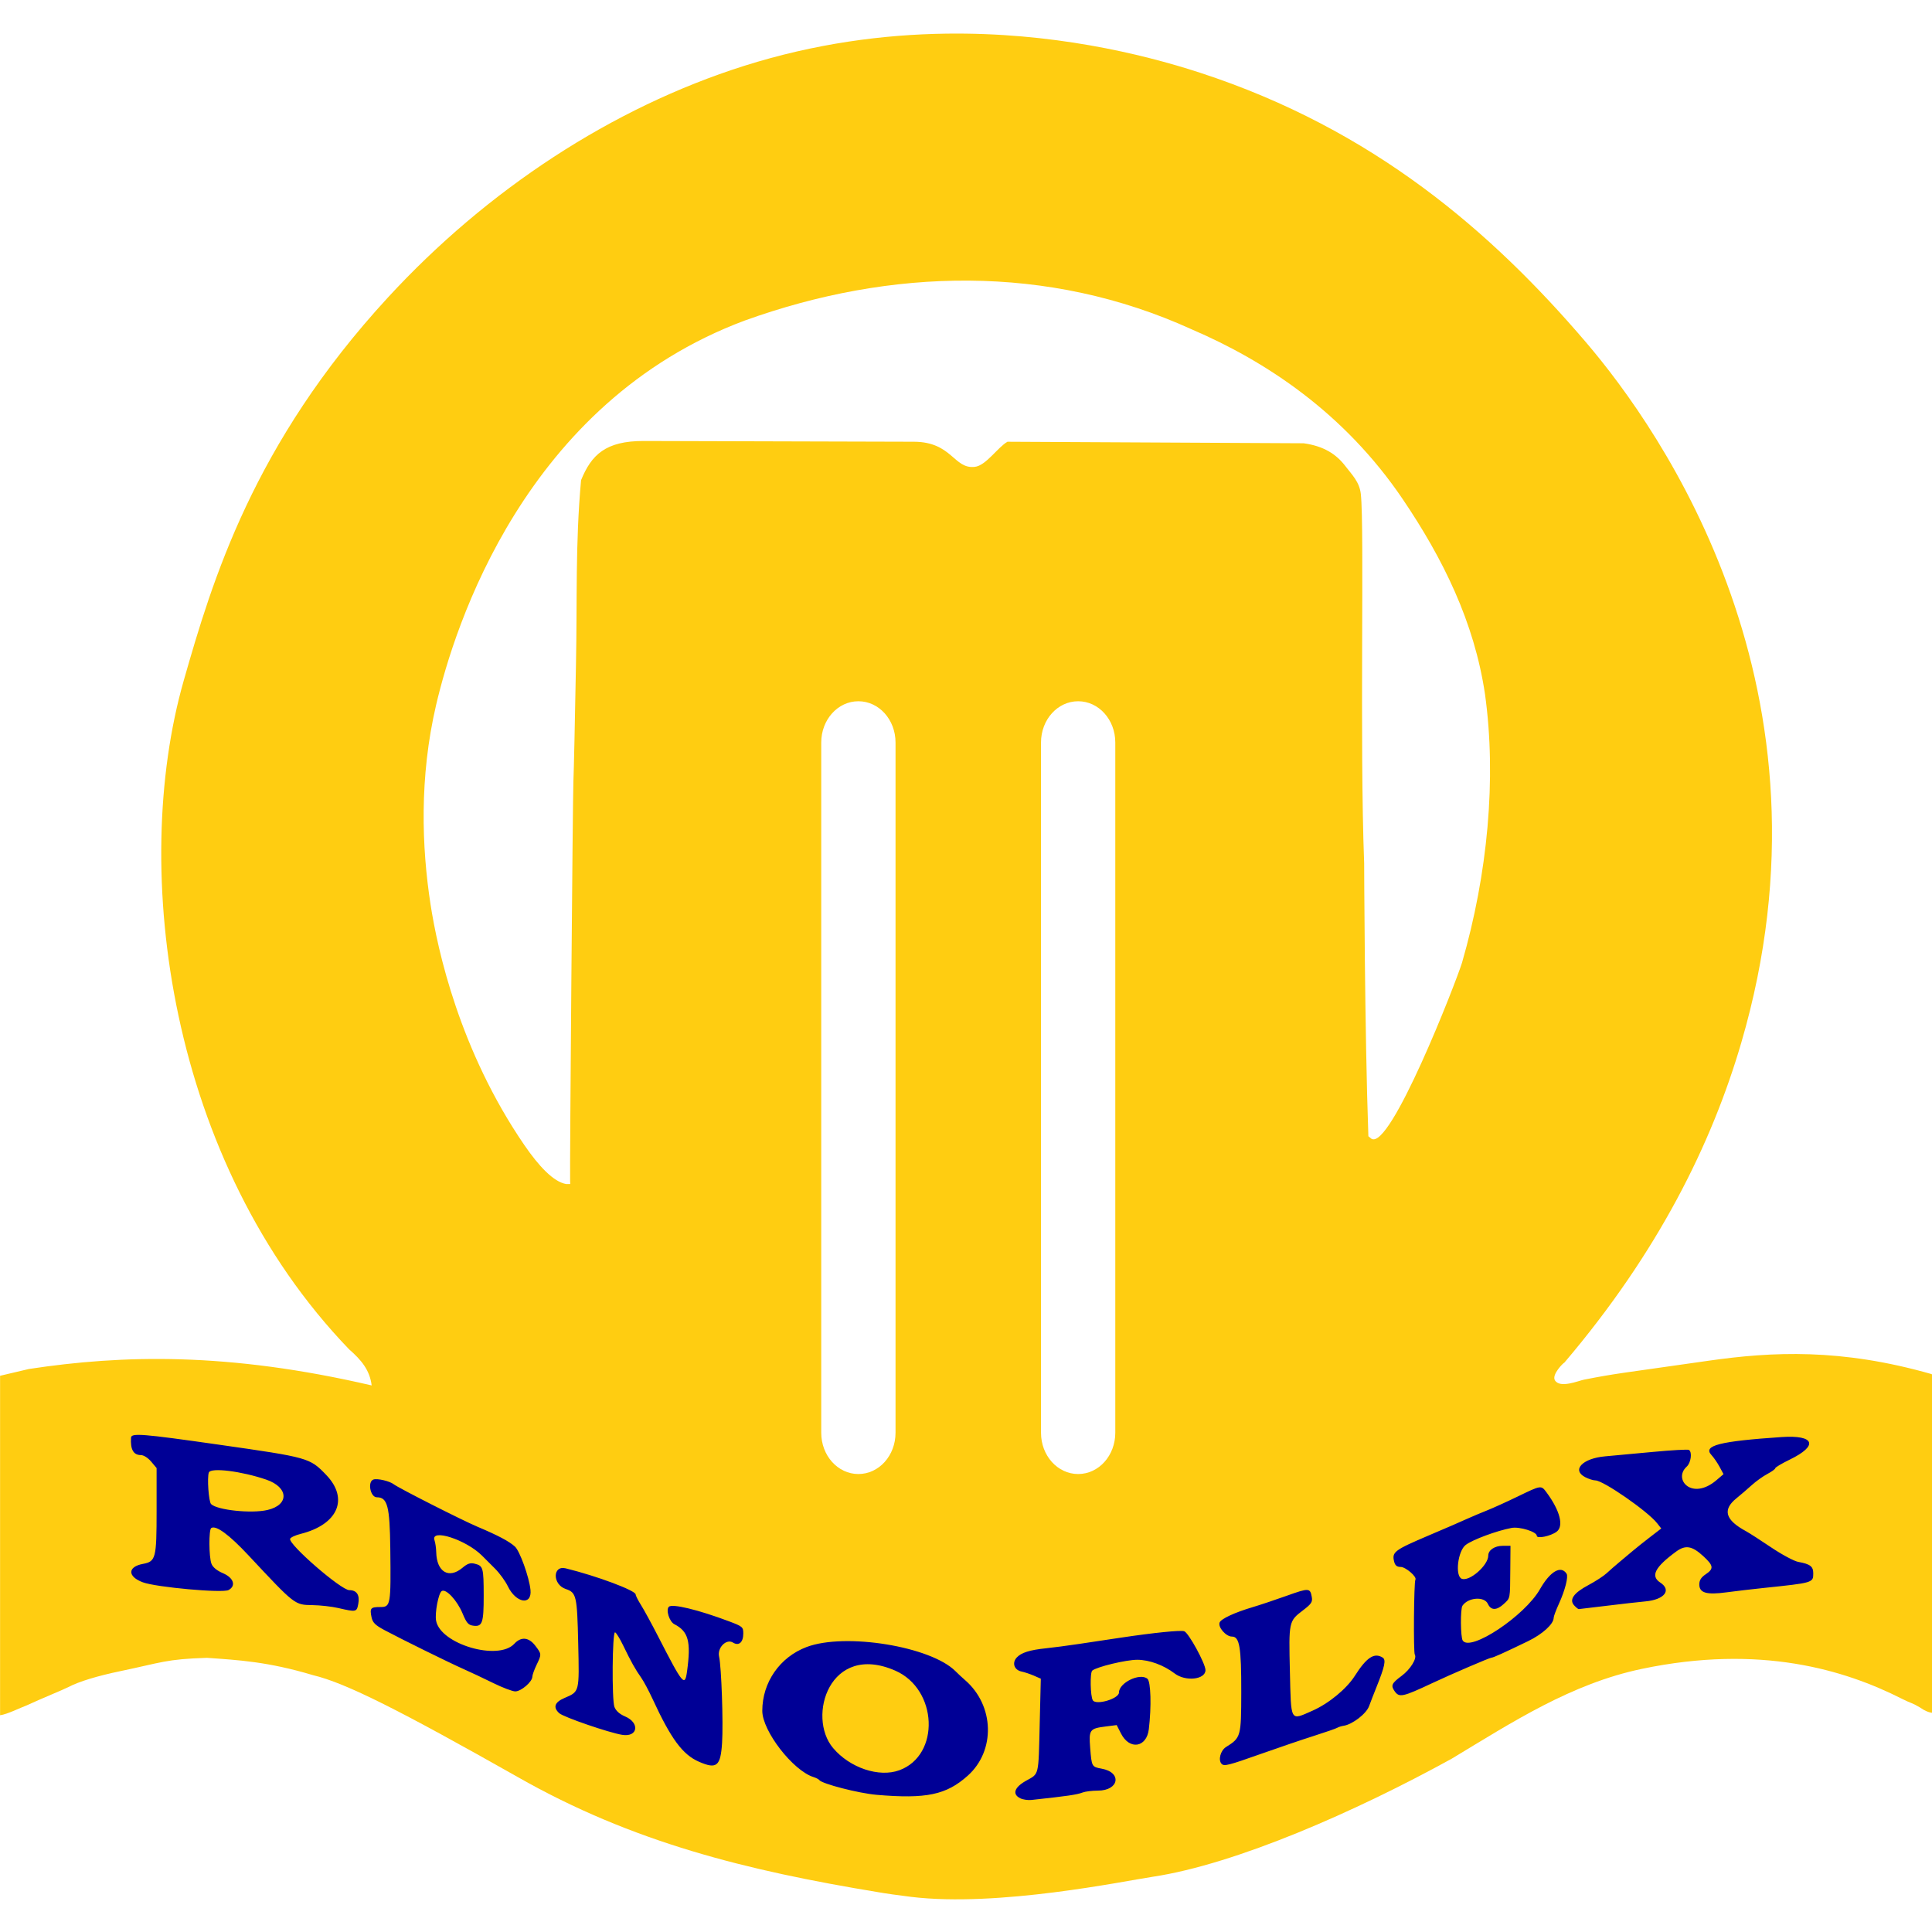
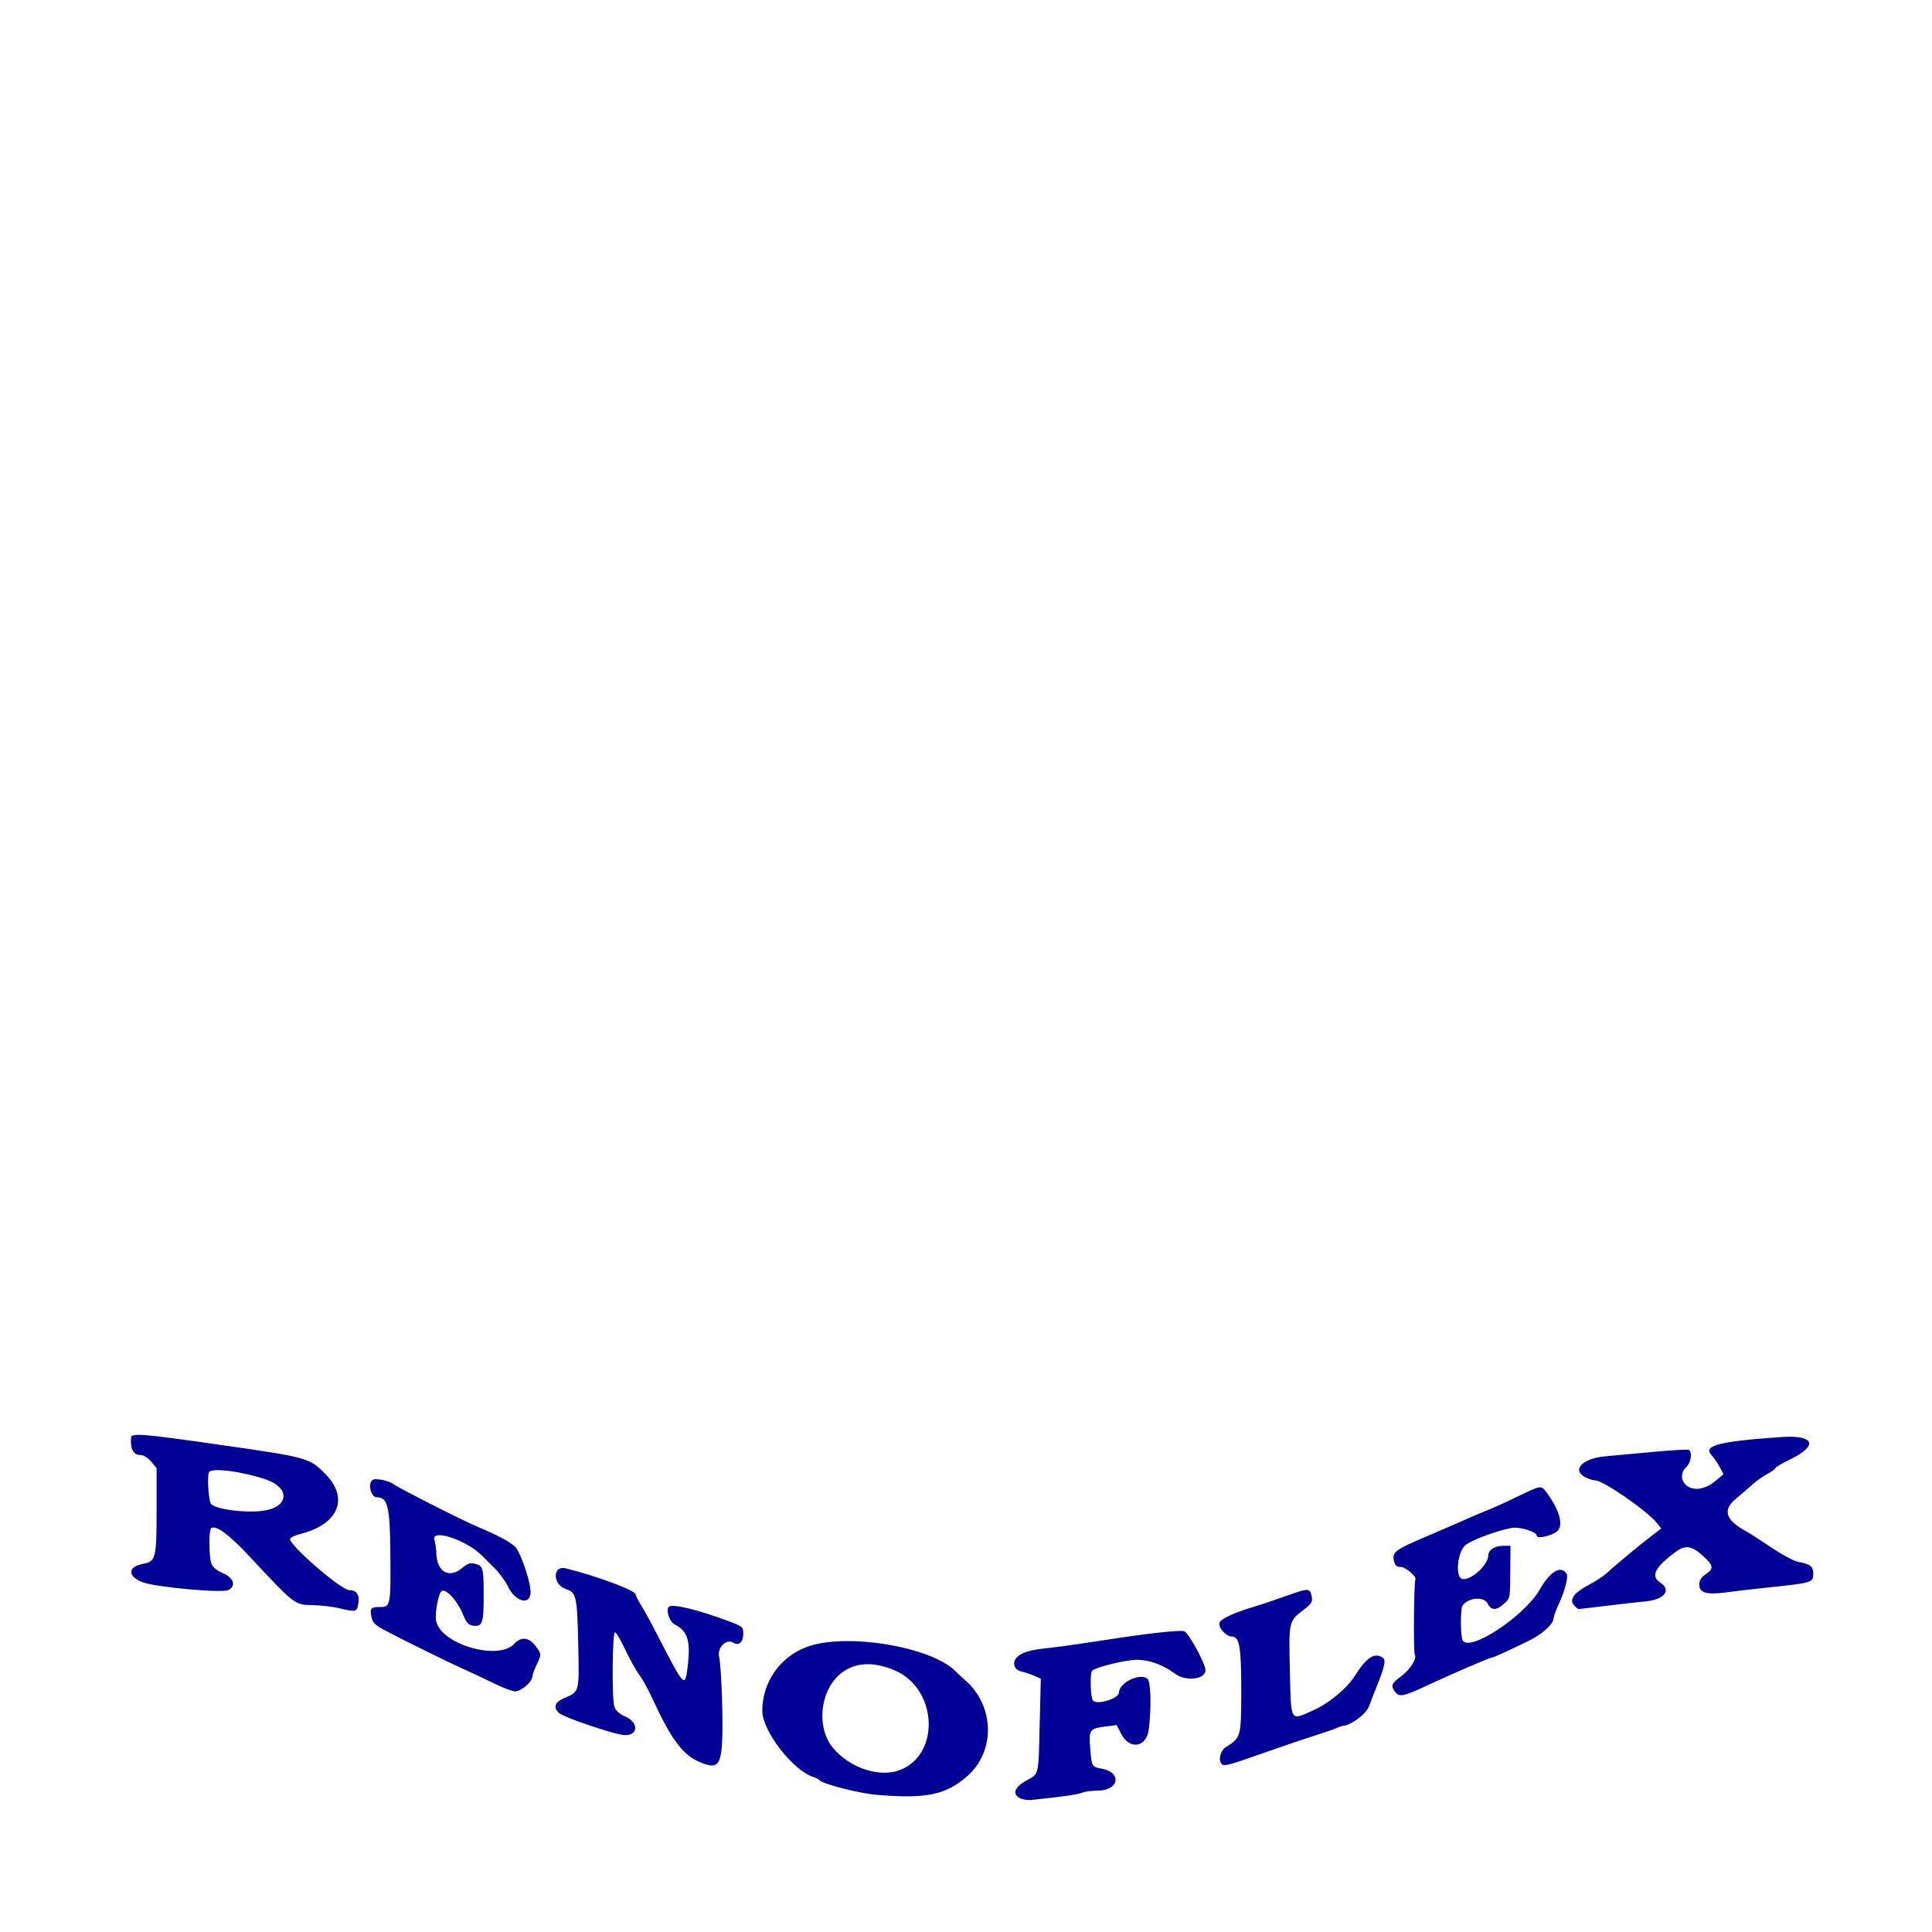
<svg xmlns="http://www.w3.org/2000/svg" version="1.1" id="svg1" width="512" height="512" viewBox="0 0 512 512">
  <defs id="defs1" />
  <g id="g1" transform="translate(-84.472,-260.453)">
    <g id="g3" transform="matrix(0.844,0,0,0.844,40.303,244.557)">
-       <path id="path2" style="fill:#ffcd11;fill-opacity:1;stroke-width:1.035" d="m 349.449,29.397 c -19.759,0.268 -41.254,3.09 -63.476,10.123 -41.475,13.126 -80.736,38.934 -111.876,72.766 -42.328,45.987 -55.119,88.889 -64.074,120.243 -17.018,59.583 -4.62,151.287 51.931,209.988 3.791,3.32 6.465,6.452 7.081,11.335 C 123.954,443.36 90.794,444.221 61.42,448.687 l -9.064,2.134 v 106.59 c 2.255,-0.29 6.275,-2.329 8.399,-3.114 1.822,-0.846 5.252,-2.352 7.621,-3.345 2.369,-0.993 4.823,-2.074 5.454,-2.403 3.324,-1.733 8.998,-3.465 16.414,-5.012 12.849,-2.68 14.191,-3.753 27.076,-4.155 9.924,0.71 19.124,1.192 33.296,5.442 10.333,2.449 27.523,11.195 64.214,31.954 36.226,20.626 72.058,29.4 113.303,36.2 2.005,0.362 6.628,1.02 10.272,1.461 27.287,3.304 66.76,-4.938 75.89,-6.313 26.143,-3.937 63.87,-20.55 93.854,-37.067 19.19,-11.565 37.556,-23.57 59.752,-28.216 37.107,-7.768 63.642,0.285 81.632,9.407 3.041,1.542 3.015,1.14 5.578,2.672 1.488,1.067 2.94,1.684 4.153,1.742 v -105.941 l -0.428,-0.428 c -28.411,-8.12 -49.949,-7.075 -70.105,-4.187 -27.952,4.004 -28.98,3.964 -38.959,5.917 -1.857,0.363 -7.588,2.836 -9.199,0.226 -1.103,-1.787 2.689,-5.548 2.963,-5.559 29.543,-34.759 46.264,-68.753 55.531,-100.395 C 631.392,235.92 574.238,154.308 550.259,126.242 520.837,91.806 483.652,59.427 429.097,41.658 410.488,35.597 382.38,28.951 349.449,29.397 Z m 7.174,77.55 c 23.692,0.186 47.301,5.009 69.896,15.3 23.203,9.955 47.879,26.17 66.243,53.293 12.649,18.683 22.507,38.627 25.861,61.334 3.658,26.396 0.838,56.393 -7.237,84.279 -1.927,6.213 -22.538,59.128 -28.462,55.223 l -0.93,-0.772 c -1.172,-32.727 -1.324,-85.694 -1.324,-85.694 -1.46,-38.044 0.12,-104.948 -1.04,-115.902 -0.412,-3.888 -2.828,-6.142 -4.819,-8.769 -2.878,-3.798 -6.847,-6.355 -13.155,-7.221 l -92.979,-0.48 c -3.027,1.682 -6.773,7.543 -10.301,7.89 -6.577,0.741 -7.084,-7.858 -19.097,-7.892 l -84.815,-0.235 c -11.962,-0.033 -16.438,4.337 -19.682,12.311 -1.826,20.161 -1.185,37.694 -1.598,57.946 -0.305,17.129 -0.669,33.68 -0.81,36.778 -0.205,4.515 -1.165,121.537 -1.027,125.263 l 0.038,1.019 h -1.255 c -4.023,-0.664 -8.697,-5.719 -13.217,-12.325 -20.27,-29.633 -27.173,-61.086 -29.402,-75.549 -2.753,-17.869 -3.555,-39.797 1.756,-62.542 5.768,-24.702 27.908,-94.99 96.95,-120.734 22.934,-8.256 46.711,-12.706 70.404,-12.519 z m -34.763,132.075 c 6.461,0 11.663,5.781 11.663,12.96 v 216.728 c 0,7.179 -5.201,12.96 -11.663,12.96 -6.461,0 -11.663,-5.781 -11.663,-12.96 V 251.982 c 0,-7.179 5.201,-12.96 11.663,-12.96 z m 69.005,0 c 6.461,0 11.663,5.781 11.663,12.96 v 216.728 c 0,7.179 -5.201,12.96 -11.663,12.96 -6.461,0 -11.663,-5.781 -11.663,-12.96 V 251.982 c 0,-7.179 5.201,-12.96 11.663,-12.96 z" />
      <path style="fill:#000096;fill-opacity:1;stroke-width:1.035" d="m 372.696,583.49 c -2.607,-1.288 -1.897,-3.431 1.828,-5.519 4.135,-2.318 3.865,-1.182 4.273,-17.944 l 0.343,-14.096 -2.145,-0.939 c -1.18,-0.516 -2.945,-1.107 -3.923,-1.312 -2.277,-0.478 -3.041,-2.682 -1.515,-4.369 1.403,-1.55 4.094,-2.402 9.257,-2.931 2.187,-0.224 6.883,-0.844 10.437,-1.378 3.553,-0.534 9.368,-1.407 12.922,-1.94 10.448,-1.568 18.779,-2.414 19.991,-2.029 1.35,0.428 6.681,10.168 6.681,12.206 0,2.985 -6.256,3.667 -9.681,1.054 -3.459,-2.638 -7.998,-4.297 -11.758,-4.297 -3.501,0 -12.68,2.207 -14.108,3.392 -0.756,0.627 -0.617,8.045 0.174,9.326 1.013,1.639 8.204,-0.489 8.204,-2.427 0,-3.088 6.591,-6.282 8.94,-4.332 1.076,0.893 1.292,8.734 0.437,15.856 -0.692,5.764 -6.055,6.591 -8.73,1.347 l -1.357,-2.66 -3.455,0.439 c -5.045,0.641 -5.317,1.017 -4.87,6.728 0.461,5.882 0.504,5.961 3.591,6.517 6.479,1.167 5.493,6.897 -1.187,6.897 -1.773,0 -3.913,0.262 -4.757,0.582 -1.859,0.705 -4.611,1.106 -16.112,2.35 -1.093,0.118 -2.659,-0.116 -3.479,-0.521 z m -45.109,-1.094 c -5.623,-0.481 -17.181,-3.459 -18.008,-4.64 -0.182,-0.26 -0.985,-0.677 -1.785,-0.926 -6.459,-2.015 -16.105,-14.468 -16.106,-20.794 -0.002,-8.957 5.496,-16.879 13.915,-20.05 12.123,-4.566 39.028,-0.19 46.756,7.604 0.75,0.757 2.092,2.005 2.982,2.773 9.231,7.971 9.638,22.168 0.86,30.024 -6.736,6.029 -13.003,7.345 -28.614,6.01 z m 7.15,-7.722 c 12.903,-4.744 12.04,-25.445 -1.303,-31.275 -20.558,-8.982 -27.821,14.469 -19.517,24.306 5.269,6.241 14.445,9.313 20.82,6.969 z m -62.918,-2.659 c -5.16,-2.246 -8.774,-7.138 -14.601,-19.76 -1.178,-2.551 -2.774,-5.533 -3.548,-6.626 -1.846,-2.608 -3.221,-5.066 -5.652,-10.105 -1.099,-2.278 -2.258,-4.142 -2.576,-4.142 -0.862,0 -1.026,21.195 -0.181,23.416 0.463,1.218 1.617,2.251 3.321,2.975 4.732,2.01 4.056,6.57 -0.858,5.793 -4.118,-0.651 -18.432,-5.568 -19.791,-6.798 -2.019,-1.828 -1.464,-3.446 1.64,-4.776 4.746,-2.034 4.67,-1.733 4.315,-17.183 -0.343,-14.939 -0.568,-15.913 -3.925,-17.043 -4.176,-1.406 -4.169,-7.511 0.007,-6.482 9.817,2.42 21.957,6.955 21.957,8.201 0,0.362 0.757,1.859 1.683,3.325 0.926,1.467 3.322,5.859 5.325,9.761 7.871,15.331 8.445,16.023 9.133,11.002 1.281,-9.343 0.433,-12.473 -3.994,-14.753 -1.561,-0.804 -2.72,-4.479 -1.727,-5.473 1.043,-1.043 9.282,0.951 18.902,4.573 4.247,1.599 4.473,1.792 4.473,3.817 0,2.784 -1.386,4.008 -3.233,2.854 -2.092,-1.306 -5.001,1.631 -4.366,4.409 0.73,3.192 1.337,20.682 0.939,27.05 -0.46,7.372 -1.689,8.384 -7.244,5.965 z m 164.104,0.671 c -1.166,-1.166 -0.375,-4.208 1.381,-5.305 4.662,-2.915 4.754,-3.245 4.777,-17.114 0.023,-14.285 -0.525,-17.56 -2.937,-17.56 -1.861,0 -4.428,-2.935 -3.86,-4.414 0.448,-1.169 4.723,-3.15 10.47,-4.853 2.187,-0.648 6.957,-2.243 10.6,-3.545 7.007,-2.503 7.354,-2.486 7.871,0.39 0.28,1.561 -0.121,2.167 -2.777,4.191 -4.447,3.389 -4.471,3.502 -4.098,19.157 0.384,16.133 0.005,15.473 7.088,12.353 5.086,-2.241 10.701,-6.859 13.293,-10.933 3.711,-5.832 6.119,-7.412 8.755,-5.744 1.102,0.697 0.665,2.763 -1.967,9.303 -0.807,2.005 -1.849,4.688 -2.316,5.964 -0.864,2.361 -5.224,5.721 -7.957,6.134 -0.729,0.11 -1.637,0.395 -2.017,0.632 -0.38,0.238 -3.66,1.377 -7.289,2.531 -3.629,1.154 -11.146,3.709 -16.704,5.678 -10.186,3.607 -11.507,3.943 -12.313,3.137 z m 54.314,-22.827 c -1.259,-1.798 -0.945,-2.482 2.221,-4.83 2.722,-2.019 4.866,-5.49 4.114,-6.663 -0.464,-0.724 -0.287,-22.757 0.189,-23.527 0.55,-0.89 -3.056,-4 -4.638,-4 -1.172,0 -1.732,-0.456 -2.033,-1.655 -0.762,-3.034 0.013,-3.618 10.992,-8.29 6.775,-2.883 8.456,-3.611 11.981,-5.191 1.669,-0.748 4.502,-1.942 6.295,-2.652 1.793,-0.71 6.093,-2.662 9.555,-4.338 7.417,-3.59 7.316,-3.577 9.065,-1.212 4.199,5.679 5.437,10.557 3.119,12.283 -1.88,1.4 -6.22,2.289 -6.22,1.274 0,-1.253 -5.409,-2.936 -7.921,-2.465 -4.635,0.869 -12.233,3.684 -14.395,5.333 -2.503,1.909 -3.421,9.801 -1.238,10.638 2.429,0.932 8.313,-4.227 8.313,-7.289 0,-1.71 2.001,-3.062 4.531,-3.062 h 2.449 l -0.06,7.455 c -0.075,9.409 0.025,8.88 -2.047,10.8 -2.242,2.078 -4.038,2.067 -4.994,-0.032 -1.106,-2.428 -6.223,-2.046 -7.987,0.596 -0.681,1.019 -0.611,9.811 0.087,10.912 2.329,3.677 19.479,-7.712 24.253,-16.107 3.202,-5.629 6.599,-7.6 8.365,-4.854 0.601,0.934 -0.496,5.228 -2.397,9.386 -0.912,1.994 -1.659,3.99 -1.659,4.435 0,1.955 -3.496,5.145 -8.059,7.353 -7.511,3.635 -10.925,5.176 -11.468,5.176 -0.563,0 -12.568,5.158 -18.575,7.981 -9.337,4.388 -10.391,4.614 -11.84,2.545 z m -283.038,-2.563 c -2.916,-1.436 -7.09,-3.405 -9.277,-4.375 -4.659,-2.067 -19.607,-9.426 -24.849,-12.234 -2.959,-1.585 -3.728,-2.355 -4.088,-4.091 -0.585,-2.821 -0.284,-3.166 2.762,-3.166 3.248,0 3.351,-0.6 3.137,-18.335 -0.161,-13.355 -0.886,-16.123 -4.221,-16.123 -2.074,0 -3.009,-4.964 -1.052,-5.585 1.256,-0.399 5.081,0.5 6.344,1.489 1.496,1.173 21.391,11.268 26.276,13.333 6.501,2.748 9.927,4.561 11.773,6.225 1.537,1.387 4.48,9.568 4.895,13.609 0.515,5.015 -4.548,4.194 -7.121,-1.154 -0.763,-1.585 -2.552,-4.05 -3.976,-5.478 -1.424,-1.427 -3.282,-3.288 -4.13,-4.133 -5.014,-5.005 -16.225,-8.622 -14.909,-4.811 0.269,0.778 0.512,2.458 0.54,3.733 0.139,6.222 3.973,8.5 8.25,4.901 1.585,-1.333 2.46,-1.623 3.854,-1.273 2.634,0.661 2.79,1.219 2.801,10.041 0.011,8.623 -0.426,9.845 -3.365,9.409 -1.479,-0.219 -2.035,-0.874 -3.281,-3.861 -1.702,-4.081 -5.191,-7.827 -6.525,-7.003 -1.029,0.636 -2.224,6.921 -1.772,9.327 1.38,7.355 19.493,12.689 24.552,7.23 2.139,-2.308 4.544,-2.084 6.601,0.613 2.003,2.627 2.006,2.67 0.365,6.067 -0.704,1.458 -1.29,3.117 -1.303,3.686 -0.035,1.595 -3.546,4.598 -5.36,4.583 -0.891,-0.007 -4.006,-1.189 -6.922,-2.625 z m -48.705,-23.563 c -2.005,-0.461 -5.617,-0.867 -8.028,-0.902 -5.636,-0.082 -5.427,0.081 -20.116,-15.631 -6.096,-6.52 -10.172,-9.511 -11.686,-8.576 -0.801,0.495 -0.754,9.053 0.061,11.198 0.426,1.12 1.697,2.167 3.645,3.002 3.33,1.427 4.16,3.97 1.722,5.275 -1.886,1.009 -22.708,-0.871 -26.906,-2.43 -4.847,-1.8 -4.839,-4.869 0.016,-5.78 4.052,-0.76 4.303,-1.734 4.303,-16.706 v -13.386 l -1.716,-2.039 c -0.995,-1.183 -2.352,-2.039 -3.232,-2.039 -2.323,0 -3.323,-1.776 -3.08,-5.471 0.099,-1.51 3.49,-1.24 27.576,2.203 28.208,4.031 28.53,4.122 33.693,9.484 7.213,7.492 3.715,15.589 -8.005,18.53 -1.681,0.422 -3.171,1.117 -3.311,1.544 -0.571,1.742 16.002,16.121 18.581,16.121 2.335,0 3.341,1.533 2.821,4.3 -0.487,2.595 -0.617,2.622 -6.34,1.305 z m -22.199,-30.767 c 6.91,-1.596 6.704,-7.123 -0.357,-9.541 -7.77,-2.661 -17.432,-3.861 -18.029,-2.24 -0.584,1.584 -0.046,9.167 0.703,9.916 1.9,1.9 12.632,3.031 17.683,1.865 z m 410.312,29.948 c -1.637,-1.808 -0.149,-3.918 4.505,-6.388 2.187,-1.161 4.763,-2.84 5.726,-3.733 0.963,-0.893 2.752,-2.456 3.976,-3.473 1.224,-1.018 3.12,-2.607 4.214,-3.532 1.093,-0.925 3.549,-2.884 5.458,-4.352 l 3.47,-2.67 -1.313,-1.67 c -2.948,-3.748 -16.911,-13.426 -19.37,-13.426 -0.677,0 -2.111,-0.455 -3.187,-1.011 -4.364,-2.257 -0.851,-5.926 6.27,-6.548 2.219,-0.194 8.902,-0.812 14.853,-1.374 5.95,-0.562 11.094,-0.852 11.431,-0.644 1.092,0.675 0.647,4.039 -0.696,5.255 -4.374,3.959 1.654,10.815 9.354,4.242 l 2.208,-1.884 -1.239,-2.3 c -0.681,-1.265 -1.832,-2.938 -2.558,-3.716 -2.759,-2.961 2.543,-4.316 22.037,-5.633 10.398,-0.702 11.628,2.67 2.578,7.069 -2.511,1.221 -4.566,2.441 -4.566,2.712 0,0.271 -1.118,1.084 -2.485,1.807 -1.367,0.723 -3.564,2.295 -4.882,3.492 -1.318,1.198 -3.5,3.072 -4.849,4.166 -4.431,3.594 -3.487,6.807 3.033,10.321 0.963,0.519 4.511,2.802 7.885,5.074 3.374,2.272 7.208,4.324 8.52,4.56 3.714,0.669 4.705,1.421 4.705,3.569 0,2.986 -0.015,2.991 -15.572,4.615 -3.645,0.38 -8.895,0.998 -11.667,1.371 -6.293,0.849 -8.545,0.192 -8.542,-2.491 10e-4,-1.304 0.579,-2.224 1.986,-3.164 2.625,-1.754 2.508,-2.705 -0.696,-5.663 -3.564,-3.29 -5.621,-3.642 -8.581,-1.468 -6.676,4.903 -8.093,7.675 -4.97,9.722 3.643,2.387 1.31,5.36 -4.639,5.908 -2.187,0.202 -7.703,0.826 -12.259,1.387 -4.556,0.561 -8.46,1.027 -8.677,1.035 -0.217,0.007 -0.874,-0.516 -1.46,-1.164 z" id="path3" />
    </g>
  </g>
</svg>